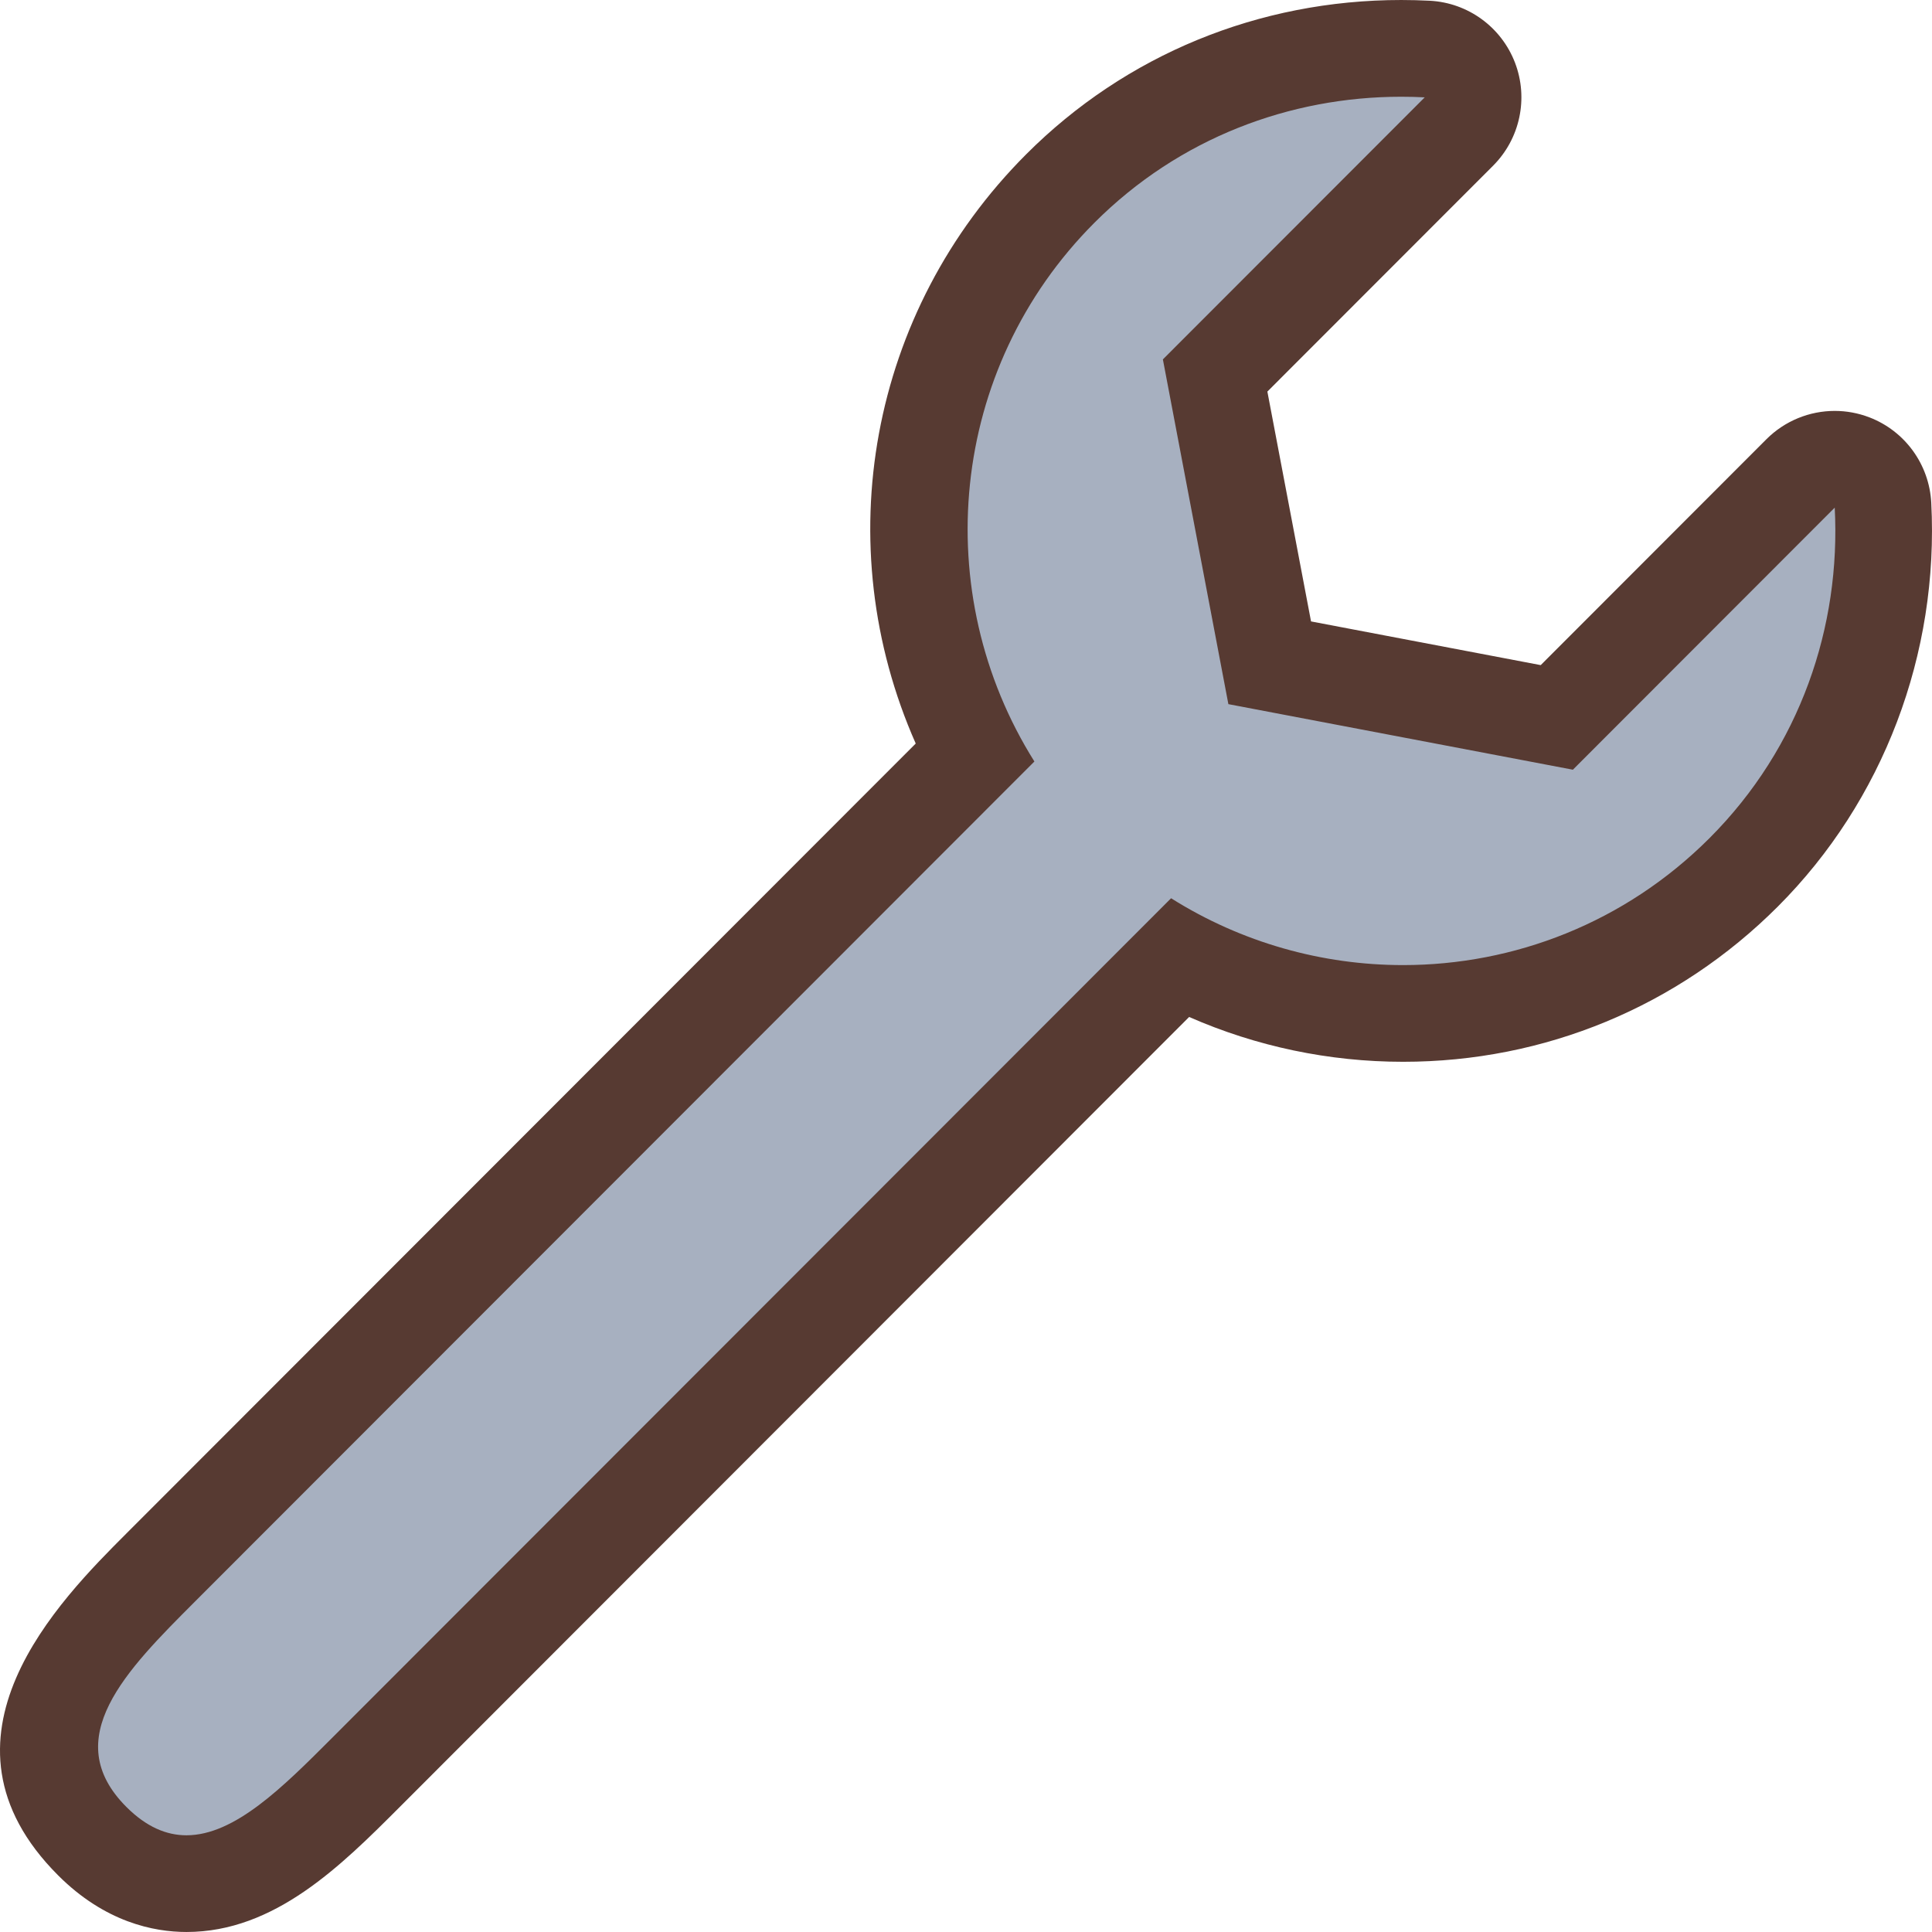
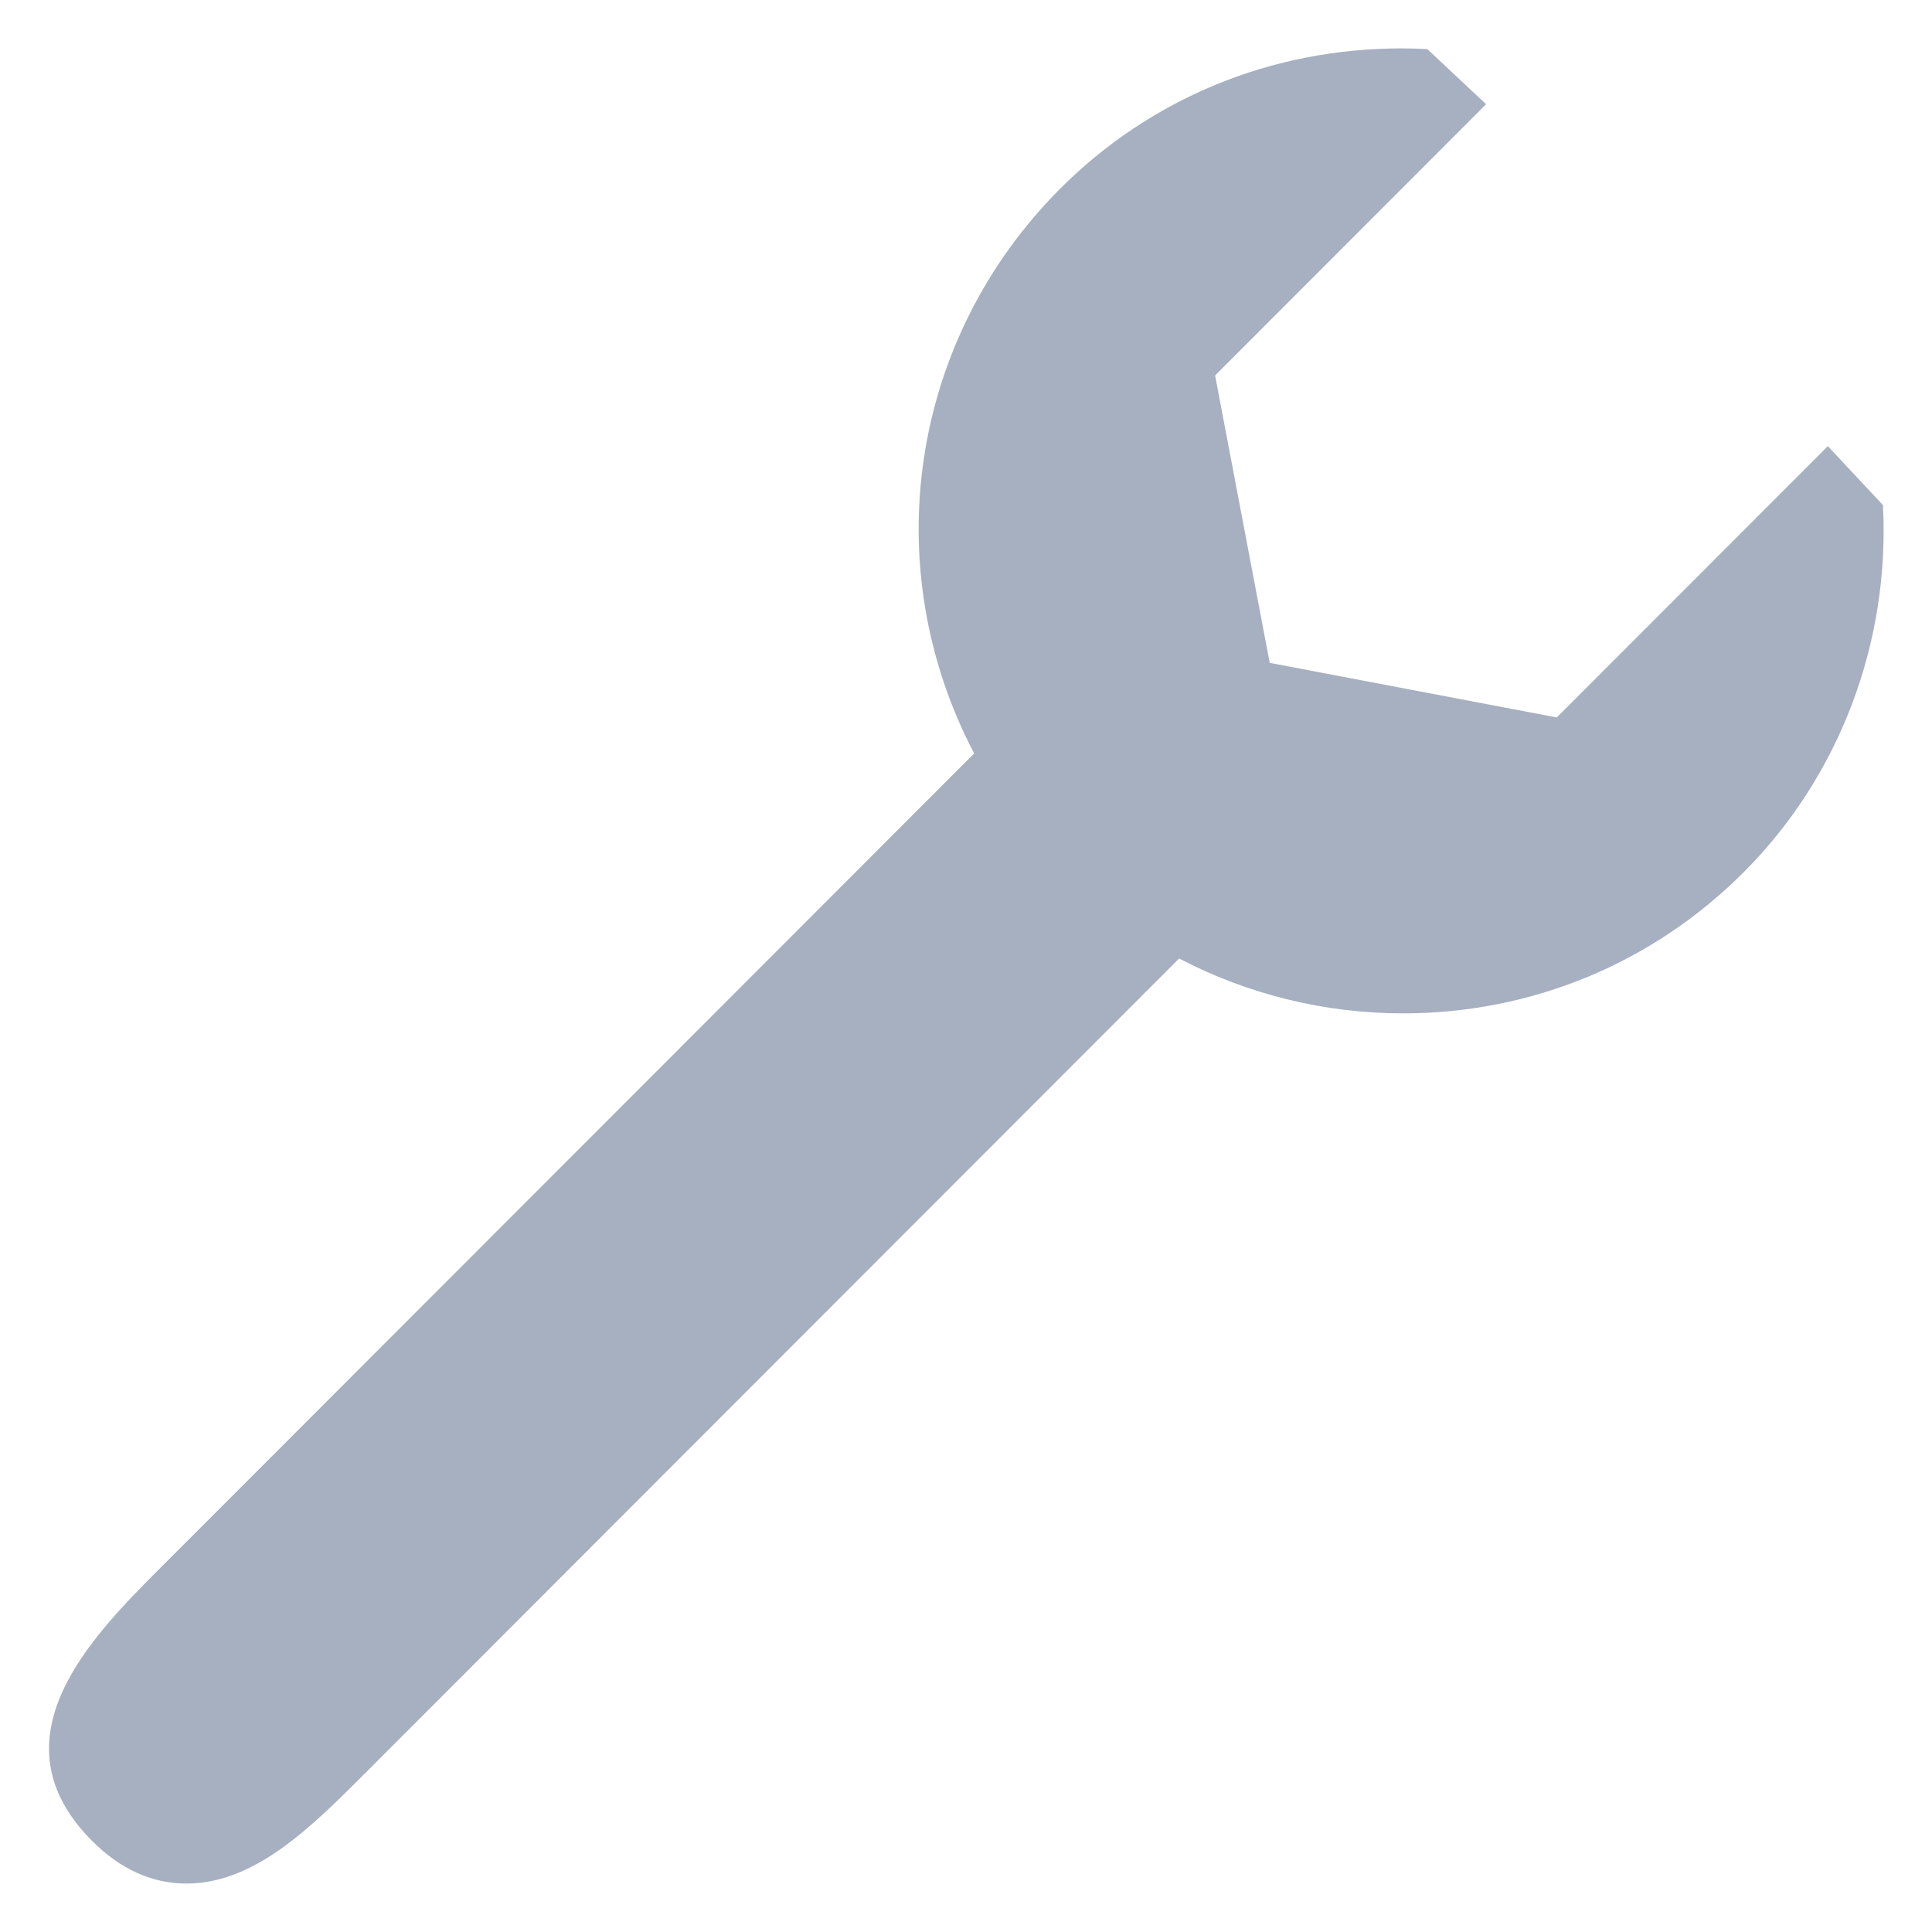
<svg xmlns="http://www.w3.org/2000/svg" height="800px" width="800px" version="1.1" id="Layer_1" viewBox="0 0 512.006 512.006" xml:space="preserve">
  <path style="fill:#A7B0C0;" d="M49.424,499.169c-9.097,0-17.502-3.78-24.96-11.247c-27.153-27.179,0.085-54.434,18.108-72.474  l215.595-215.765c-25.924-49.451-17.152-109.705,22.852-149.743c23.919-23.927,55.987-37.111,90.291-37.111  c2.33,0,4.634,0.06,6.938,0.179l15.59,14.609l-71.817,71.885l14.473,76.16l76.075,14.473l71.834-71.902l14.609,15.625  c1.903,36.446-11.546,71.91-36.907,97.289c-24.098,24.124-56.158,37.41-90.266,37.41c-20.77,0-41.088-5.001-59.358-14.541  L96.894,469.797C82.465,484.235,67.54,499.169,49.424,499.169z" />
-   <path style="fill:#573A32;" d="M495.41,110.603c-2.987-1.143-6.093-1.707-9.173-1.707c-6.673,0-13.218,2.611-18.116,7.509  l-59.81,59.861l-60.868-11.58l-11.571-60.911l59.819-59.861c7.151-7.159,9.421-17.86,5.803-27.307  c-3.627-9.446-12.467-15.881-22.571-16.41c-2.526-0.128-5.052-0.196-7.578-0.196l0,0c-37.751,0-73.045,14.515-99.379,40.875  c-41.728,41.762-52.582,103.518-29.286,156.169L75.536,364.316l-42.027,42.061c-17.63,17.647-54.323,54.366-18.108,90.615  c12.399,12.407,25.344,15.01,34.022,15.01c23.415,0,41.003-17.604,56.525-33.135l209.186-209.357  c17.783,7.808,37.069,11.878,56.713,11.878c37.521,0,72.798-14.618,99.319-41.156c27.921-27.938,42.735-66.953,40.644-107.034  C511.273,123.088,504.856,114.23,495.41,110.603z M453.05,222.108c-22.443,22.46-51.814,33.655-81.212,33.655  c-21.367,0-42.743-5.914-61.483-17.715c-79.957,80.026-185.293,185.438-222.524,222.694c-12.809,12.817-25.609,25.634-38.417,25.634  c-5.299,0-10.607-2.202-15.915-7.509c-18.108-18.125,0-36.241,18.108-54.366c37.231-37.257,142.558-142.669,222.524-222.694  c-28.006-44.553-22.827-104.013,15.932-142.805c22.451-22.468,51.84-33.365,81.271-33.365c2.082,0,4.156,0.051,6.238,0.162  L308.18,95.243l17.357,91.366l91.298,17.374l69.393-69.453C487.875,166.027,477.089,198.044,453.05,222.108z" />
</svg>